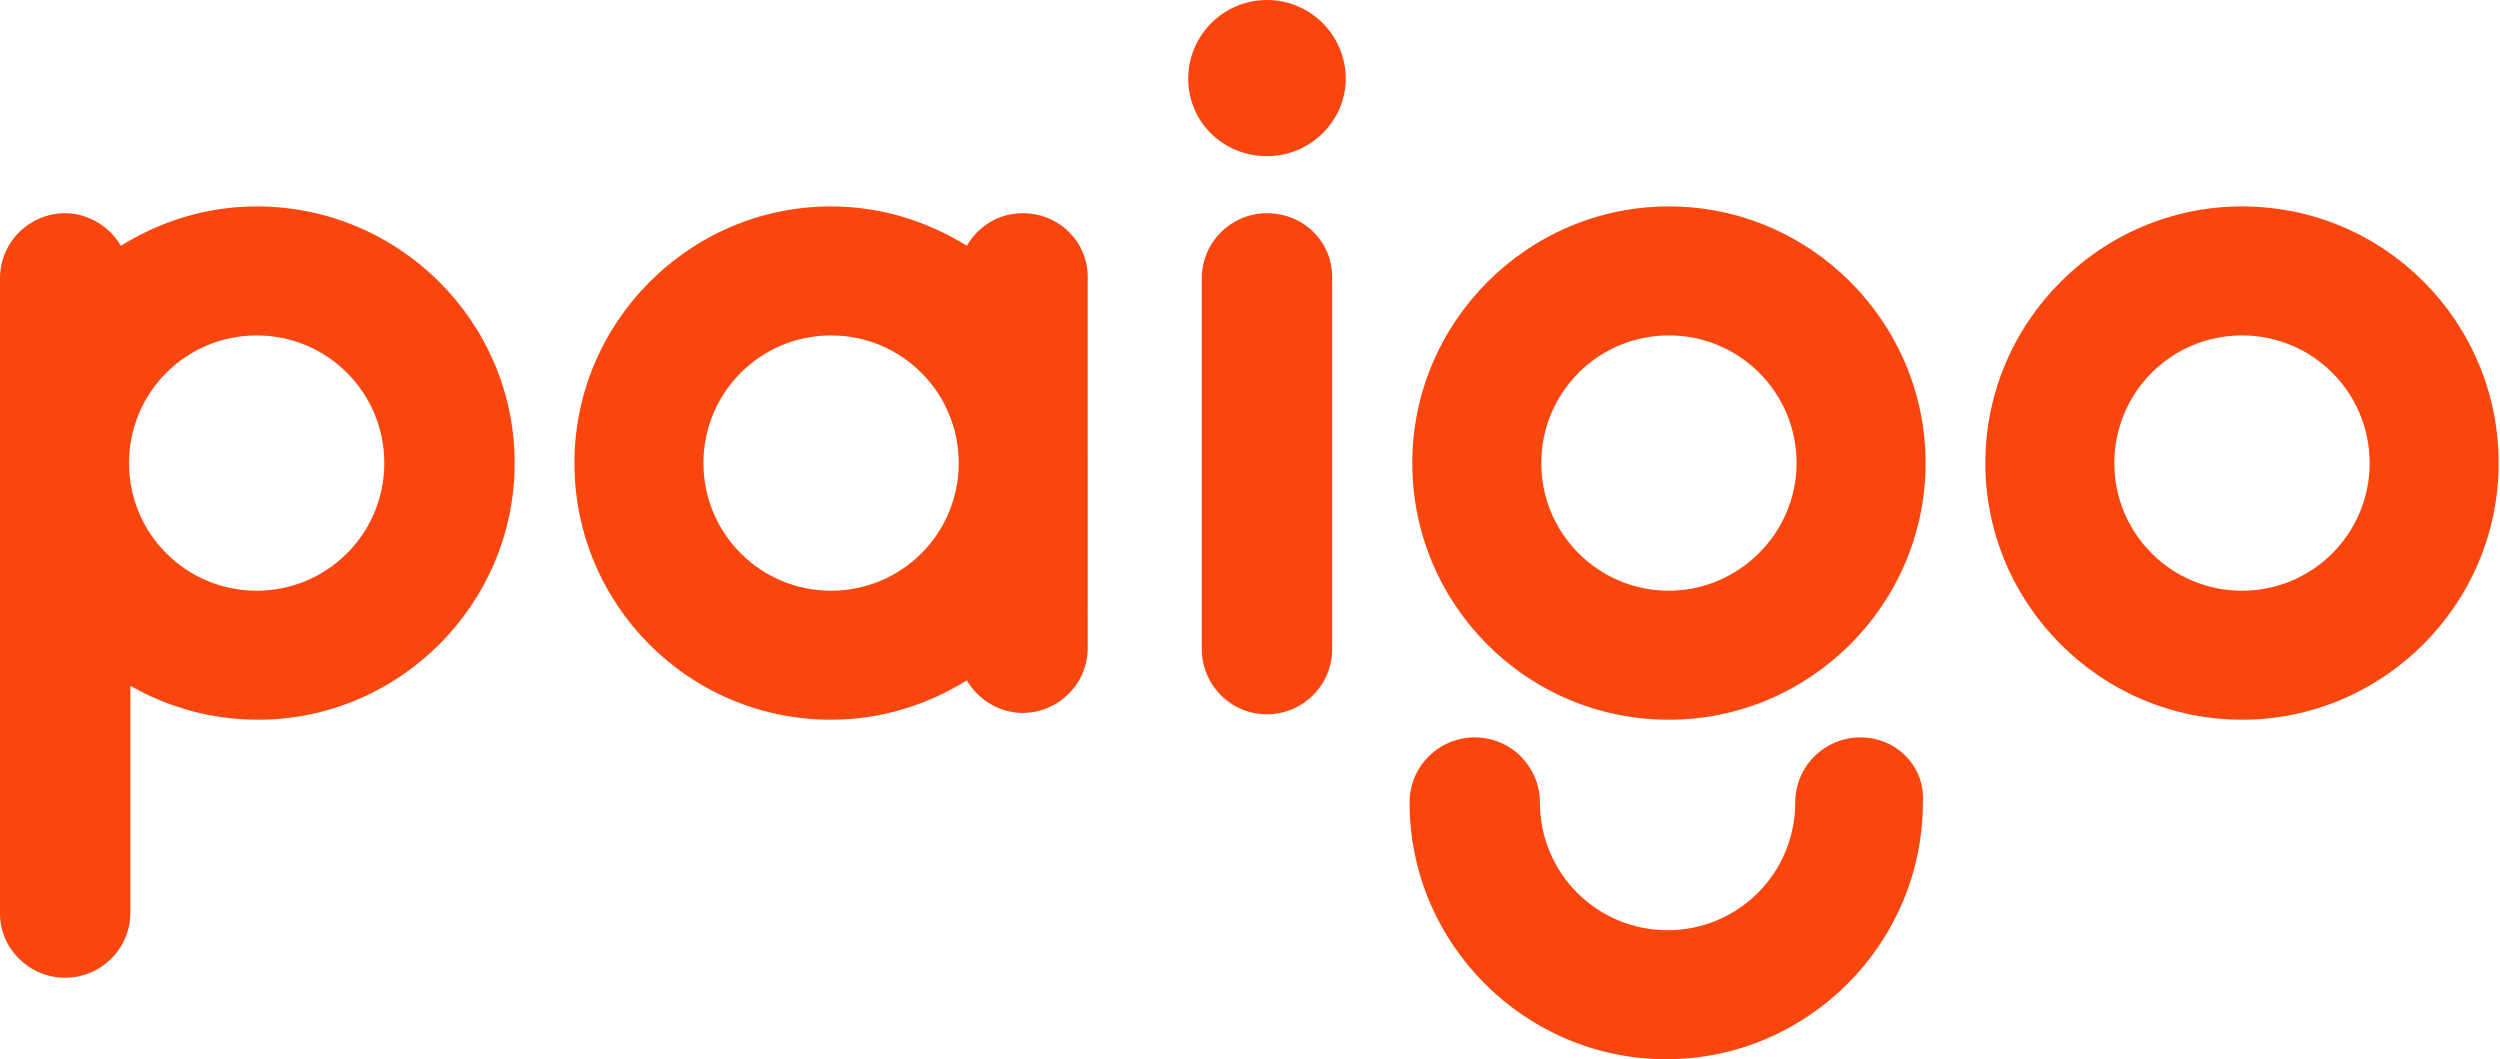
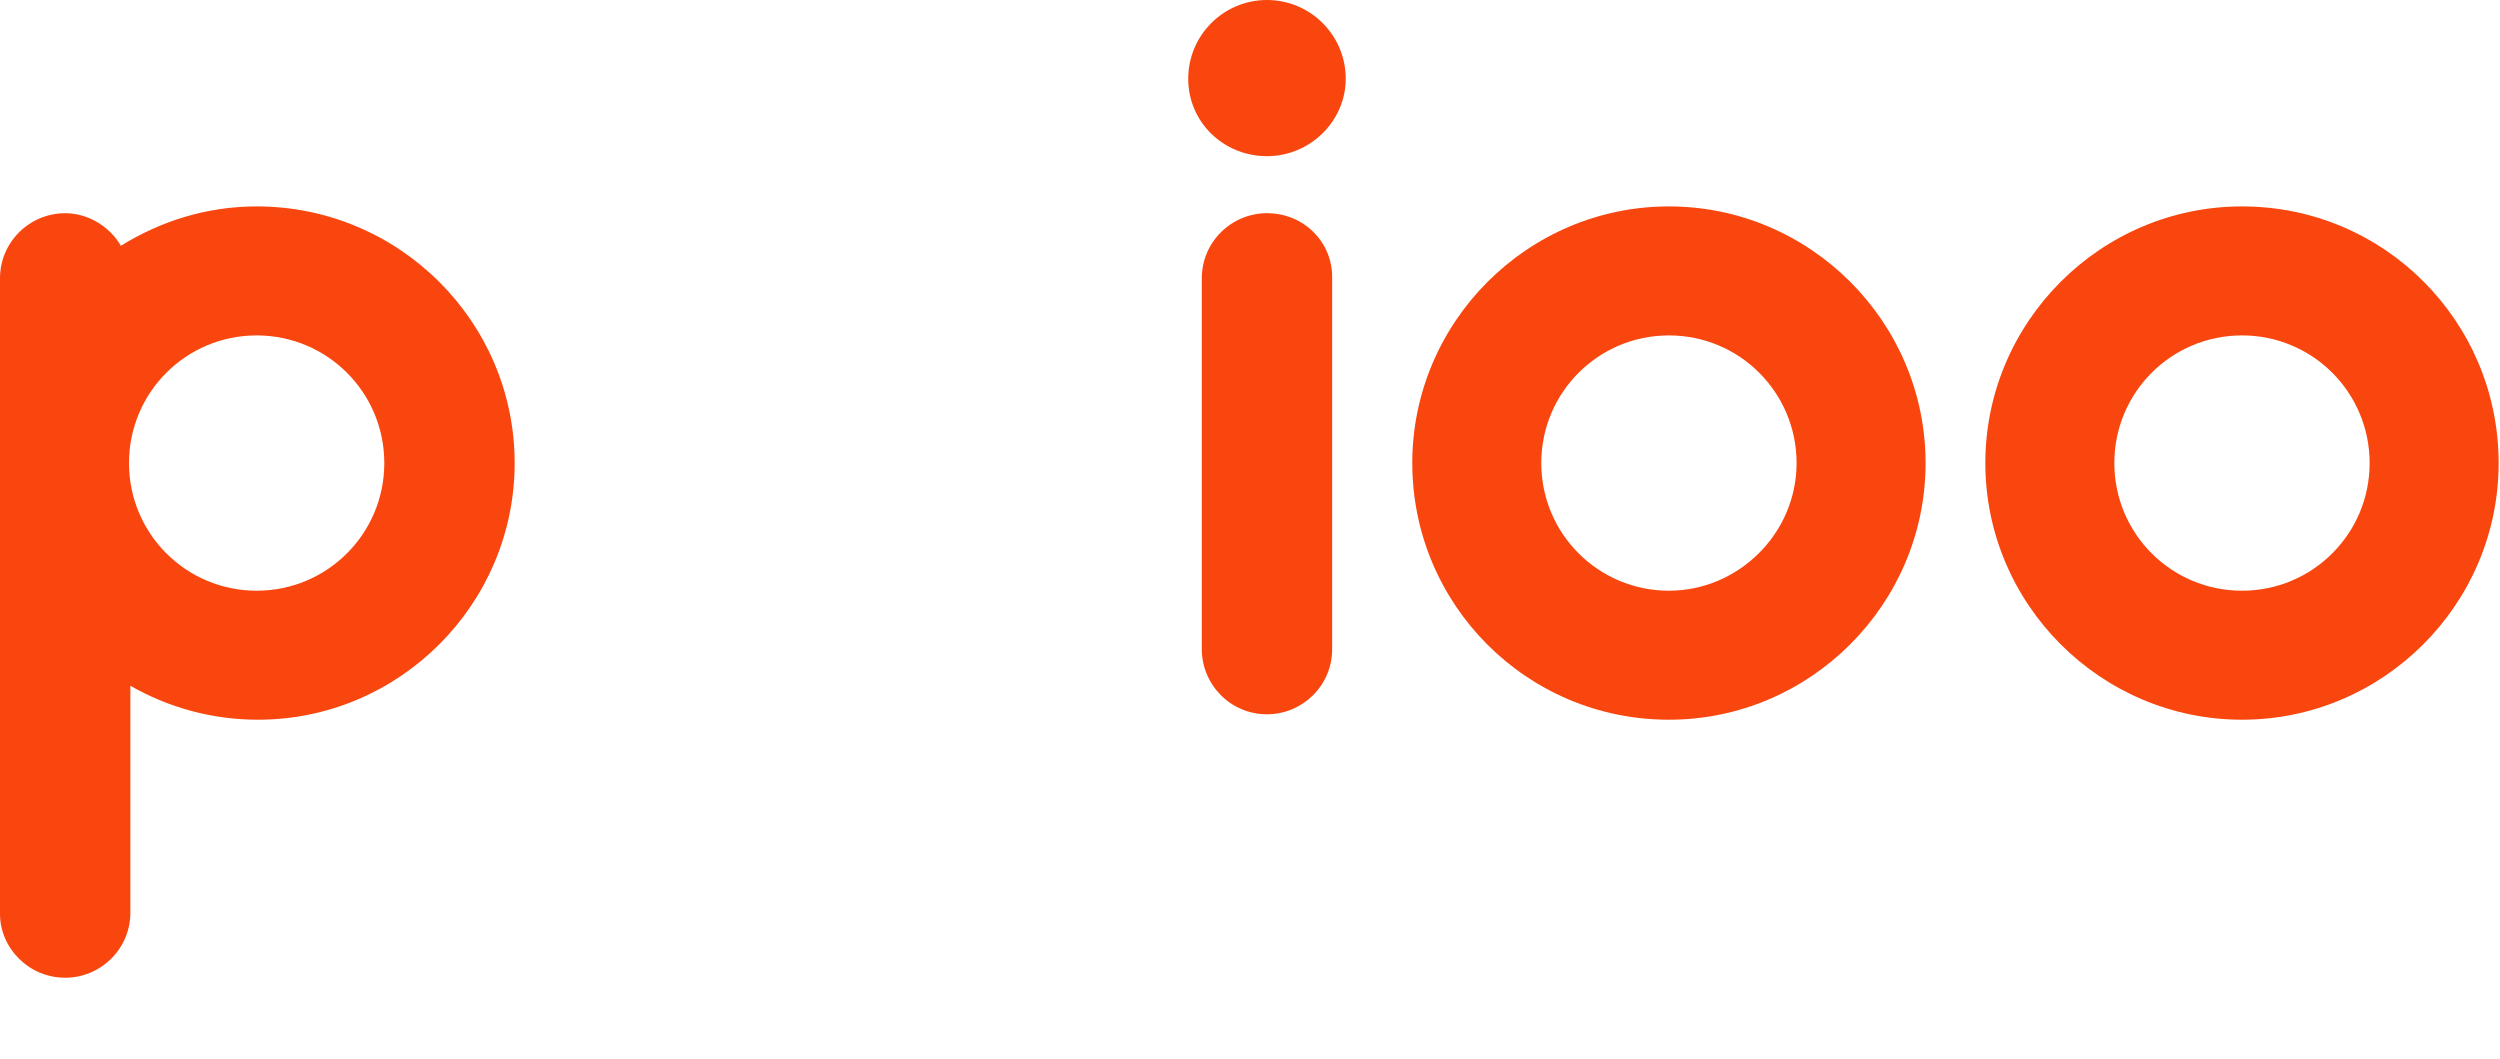
<svg xmlns="http://www.w3.org/2000/svg" version="1.1" id="Capa_1" x="0px" y="0px" viewBox="0 0 184.1 78" style="enable-background:new 0 0 184.1 78;" xml:space="preserve">
  <style type="text/css">
	.st0{fill:#F9460F;}
</style>
  <g>
-     <path class="st0" d="M137,54.3c-2.6,0-4.8,2.1-4.8,4.8c0,5.2-4.2,9.4-9.4,9.4c-5.2,0-9.4-4.2-9.4-9.4c0-2.6-2.1-4.8-4.8-4.8   c-2.6,0-4.8,2.1-4.8,4.8c0,10.4,8.5,18.9,18.9,18.9c10.4,0,18.9-8.5,18.9-18.9C141.8,56.5,139.7,54.3,137,54.3" />
    <path class="st0" d="M18.9,15.2c-3.7,0-7.1,1.1-10,2.9c-0.8-1.4-2.4-2.4-4.1-2.4c-2.6,0-4.8,2.1-4.8,4.8v46.8C0,69.8,2.1,72,4.8,72   c2.6,0,4.8-2.1,4.8-4.8V50.5c2.8,1.6,6,2.5,9.4,2.5c10.4,0,18.9-8.5,18.9-18.9S29.4,15.2,18.9,15.2 M18.9,43.5   c-5.2,0-9.4-4.2-9.4-9.4c0-5.2,4.2-9.4,9.4-9.4c5.2,0,9.4,4.2,9.4,9.4C28.3,39.3,24.1,43.5,18.9,43.5" />
    <path class="st0" d="M122.9,15.2c-10.4,0-18.9,8.5-18.9,18.9S112.4,53,122.9,53c10.4,0,18.9-8.5,18.9-18.9S133.3,15.2,122.9,15.2    M122.9,43.5c-5.2,0-9.4-4.2-9.4-9.4c0-5.2,4.2-9.4,9.4-9.4c5.2,0,9.4,4.2,9.4,9.4C132.3,39.3,128,43.5,122.9,43.5" />
    <path class="st0" d="M93.3,15.7c-2.6,0-4.8,2.1-4.8,4.8v27.3c0,2.6,2.1,4.8,4.8,4.8c2.6,0,4.8-2.1,4.8-4.8V20.4   C98.1,17.8,96,15.7,93.3,15.7" />
-     <path class="st0" d="M75.3,15.7c-1.8,0-3.3,1-4.1,2.4c-2.9-1.8-6.3-2.9-10-2.9c-10.4,0-18.9,8.5-18.9,18.9S50.7,53,61.2,53   c3.7,0,7.1-1.1,10-2.9c0.8,1.4,2.4,2.4,4.1,2.4c2.6,0,4.8-2.1,4.8-4.8V20.4C80.1,17.8,78,15.7,75.3,15.7 M61.2,43.5   c-5.2,0-9.4-4.2-9.4-9.4c0-5.2,4.2-9.4,9.4-9.4c5.2,0,9.4,4.2,9.4,9.4C70.6,39.3,66.4,43.5,61.2,43.5" />
    <path class="st0" d="M165.1,15.2c-10.4,0-18.9,8.5-18.9,18.9S154.7,53,165.1,53c10.4,0,18.9-8.5,18.9-18.9S175.6,15.2,165.1,15.2    M165.1,43.5c-5.2,0-9.4-4.2-9.4-9.4c0-5.2,4.2-9.4,9.4-9.4c5.2,0,9.4,4.2,9.4,9.4C174.5,39.3,170.3,43.5,165.1,43.5" />
    <path class="st0" d="M93.3,0c-3.2,0-5.8,2.6-5.8,5.8c0,3.2,2.6,5.7,5.8,5.7c3.2,0,5.8-2.6,5.8-5.7C99.1,2.6,96.5,0,93.3,0" />
  </g>
</svg>